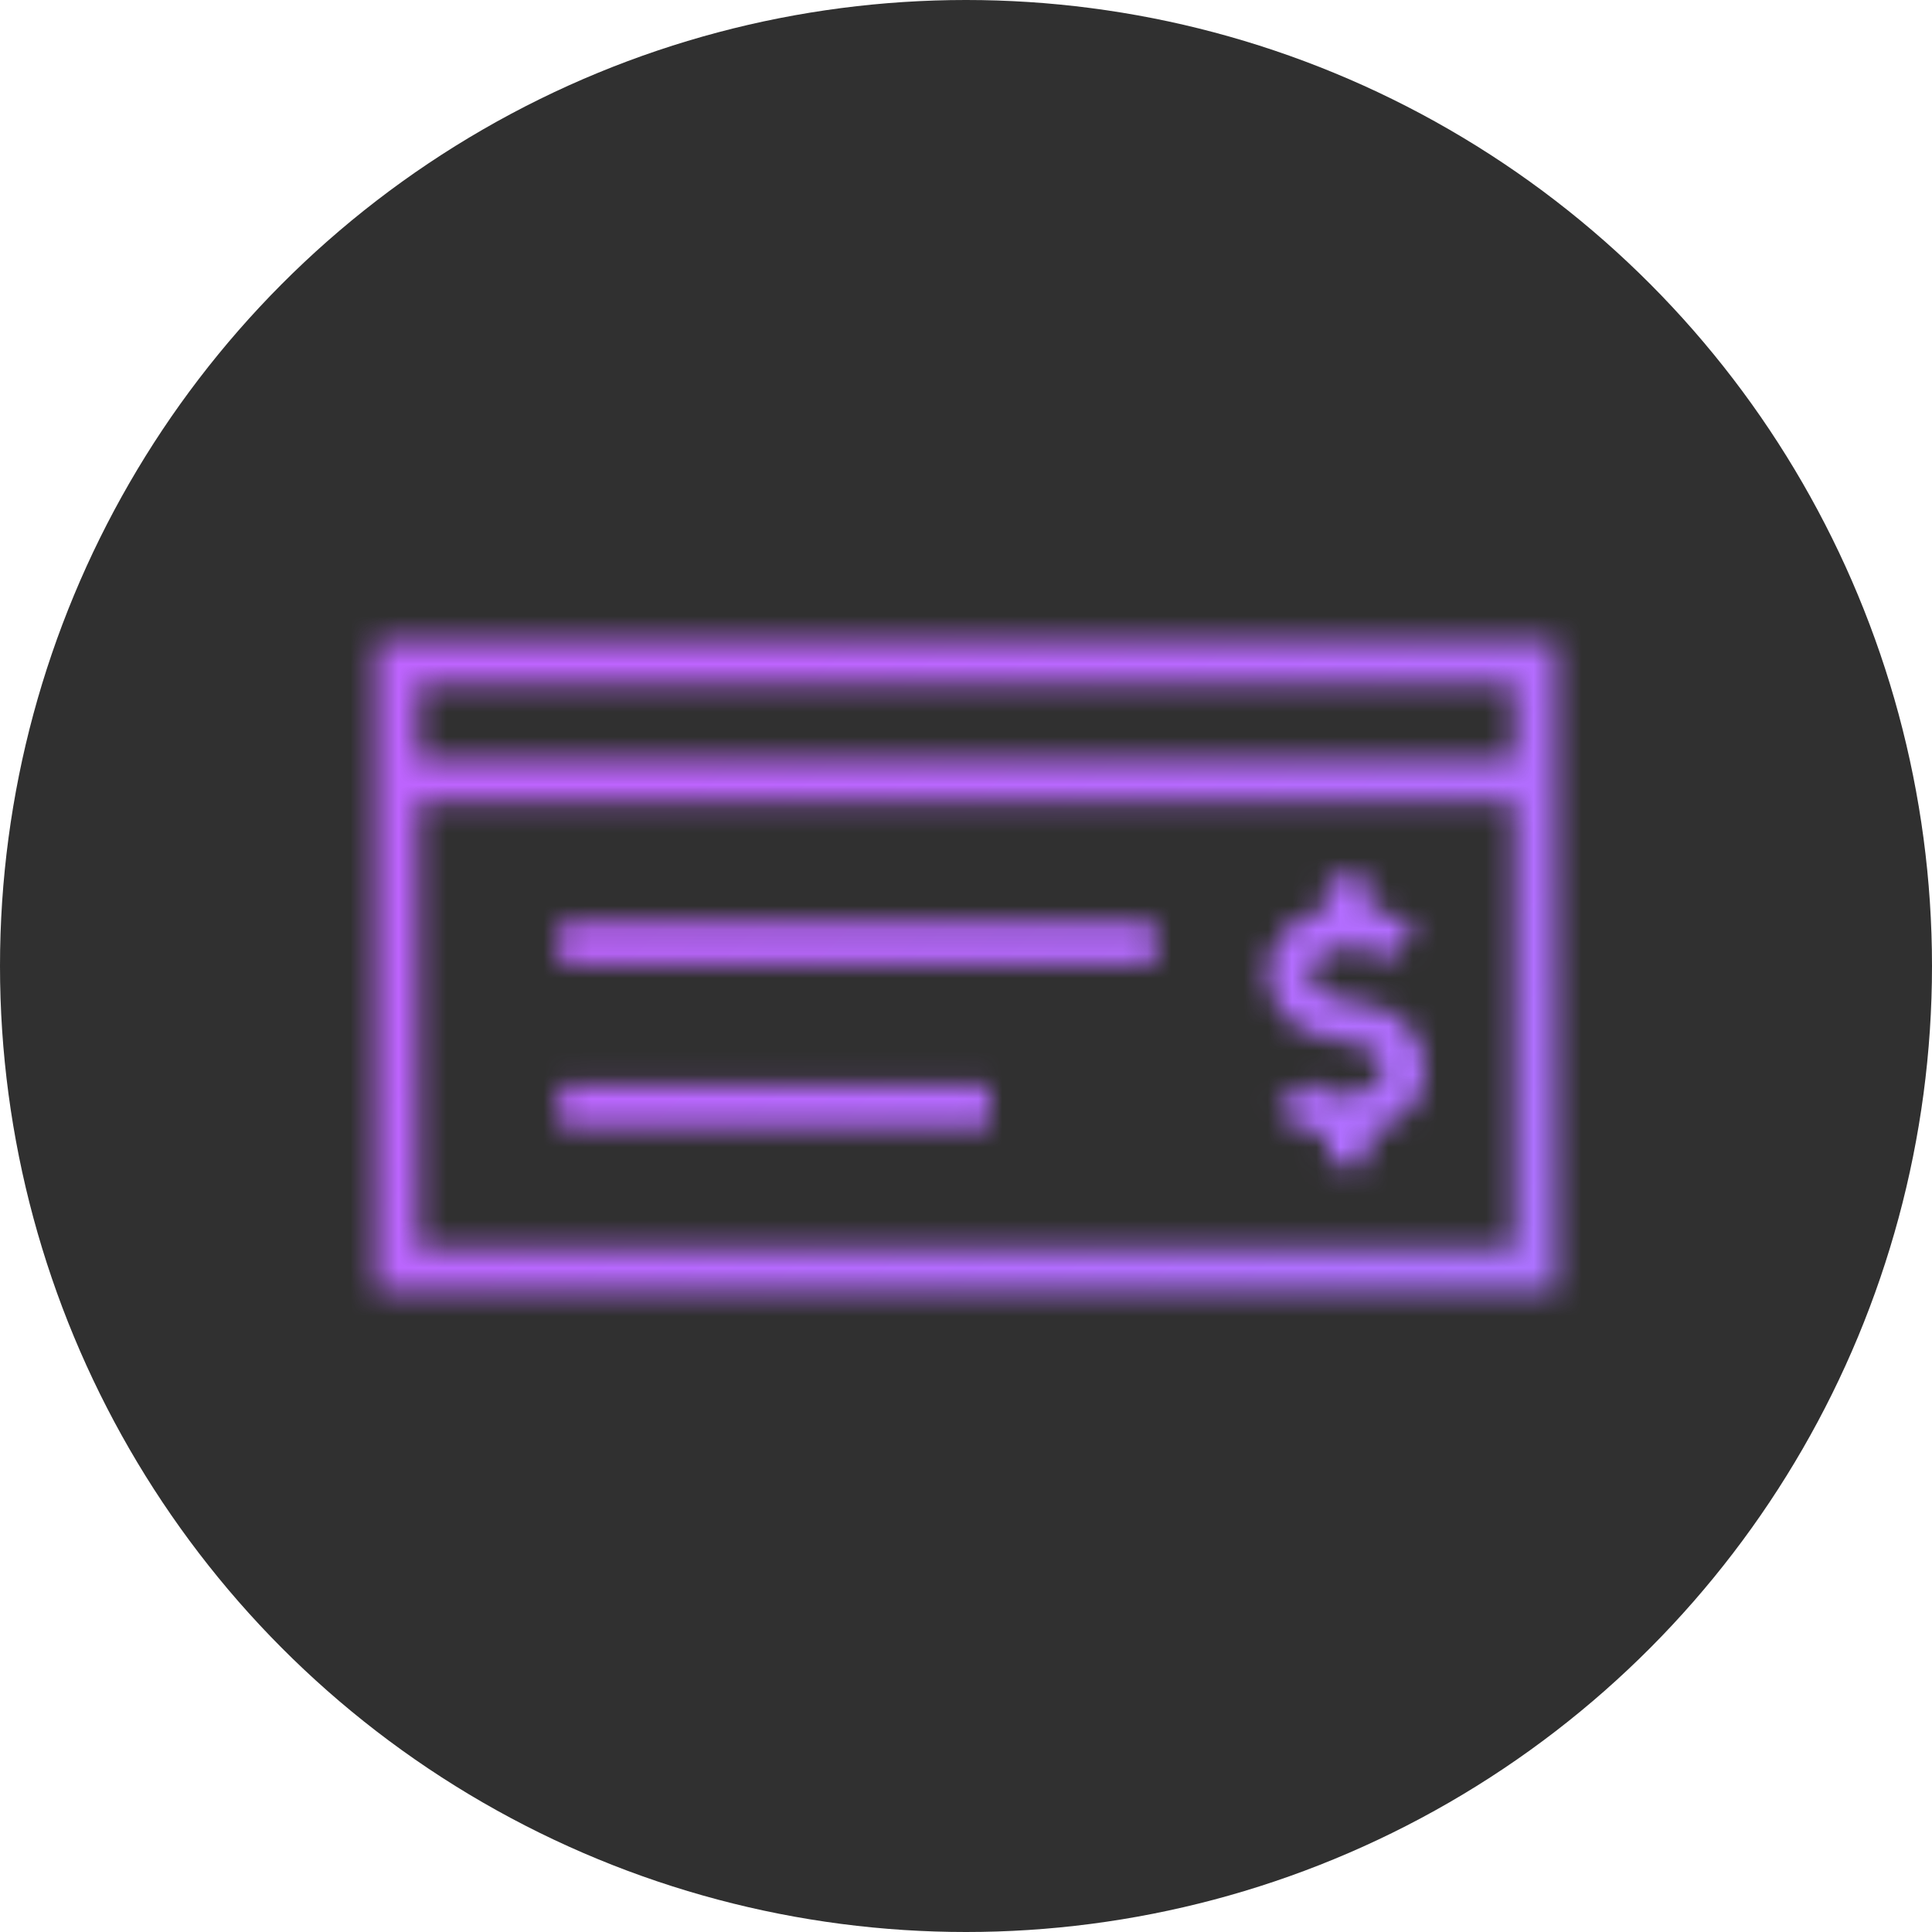
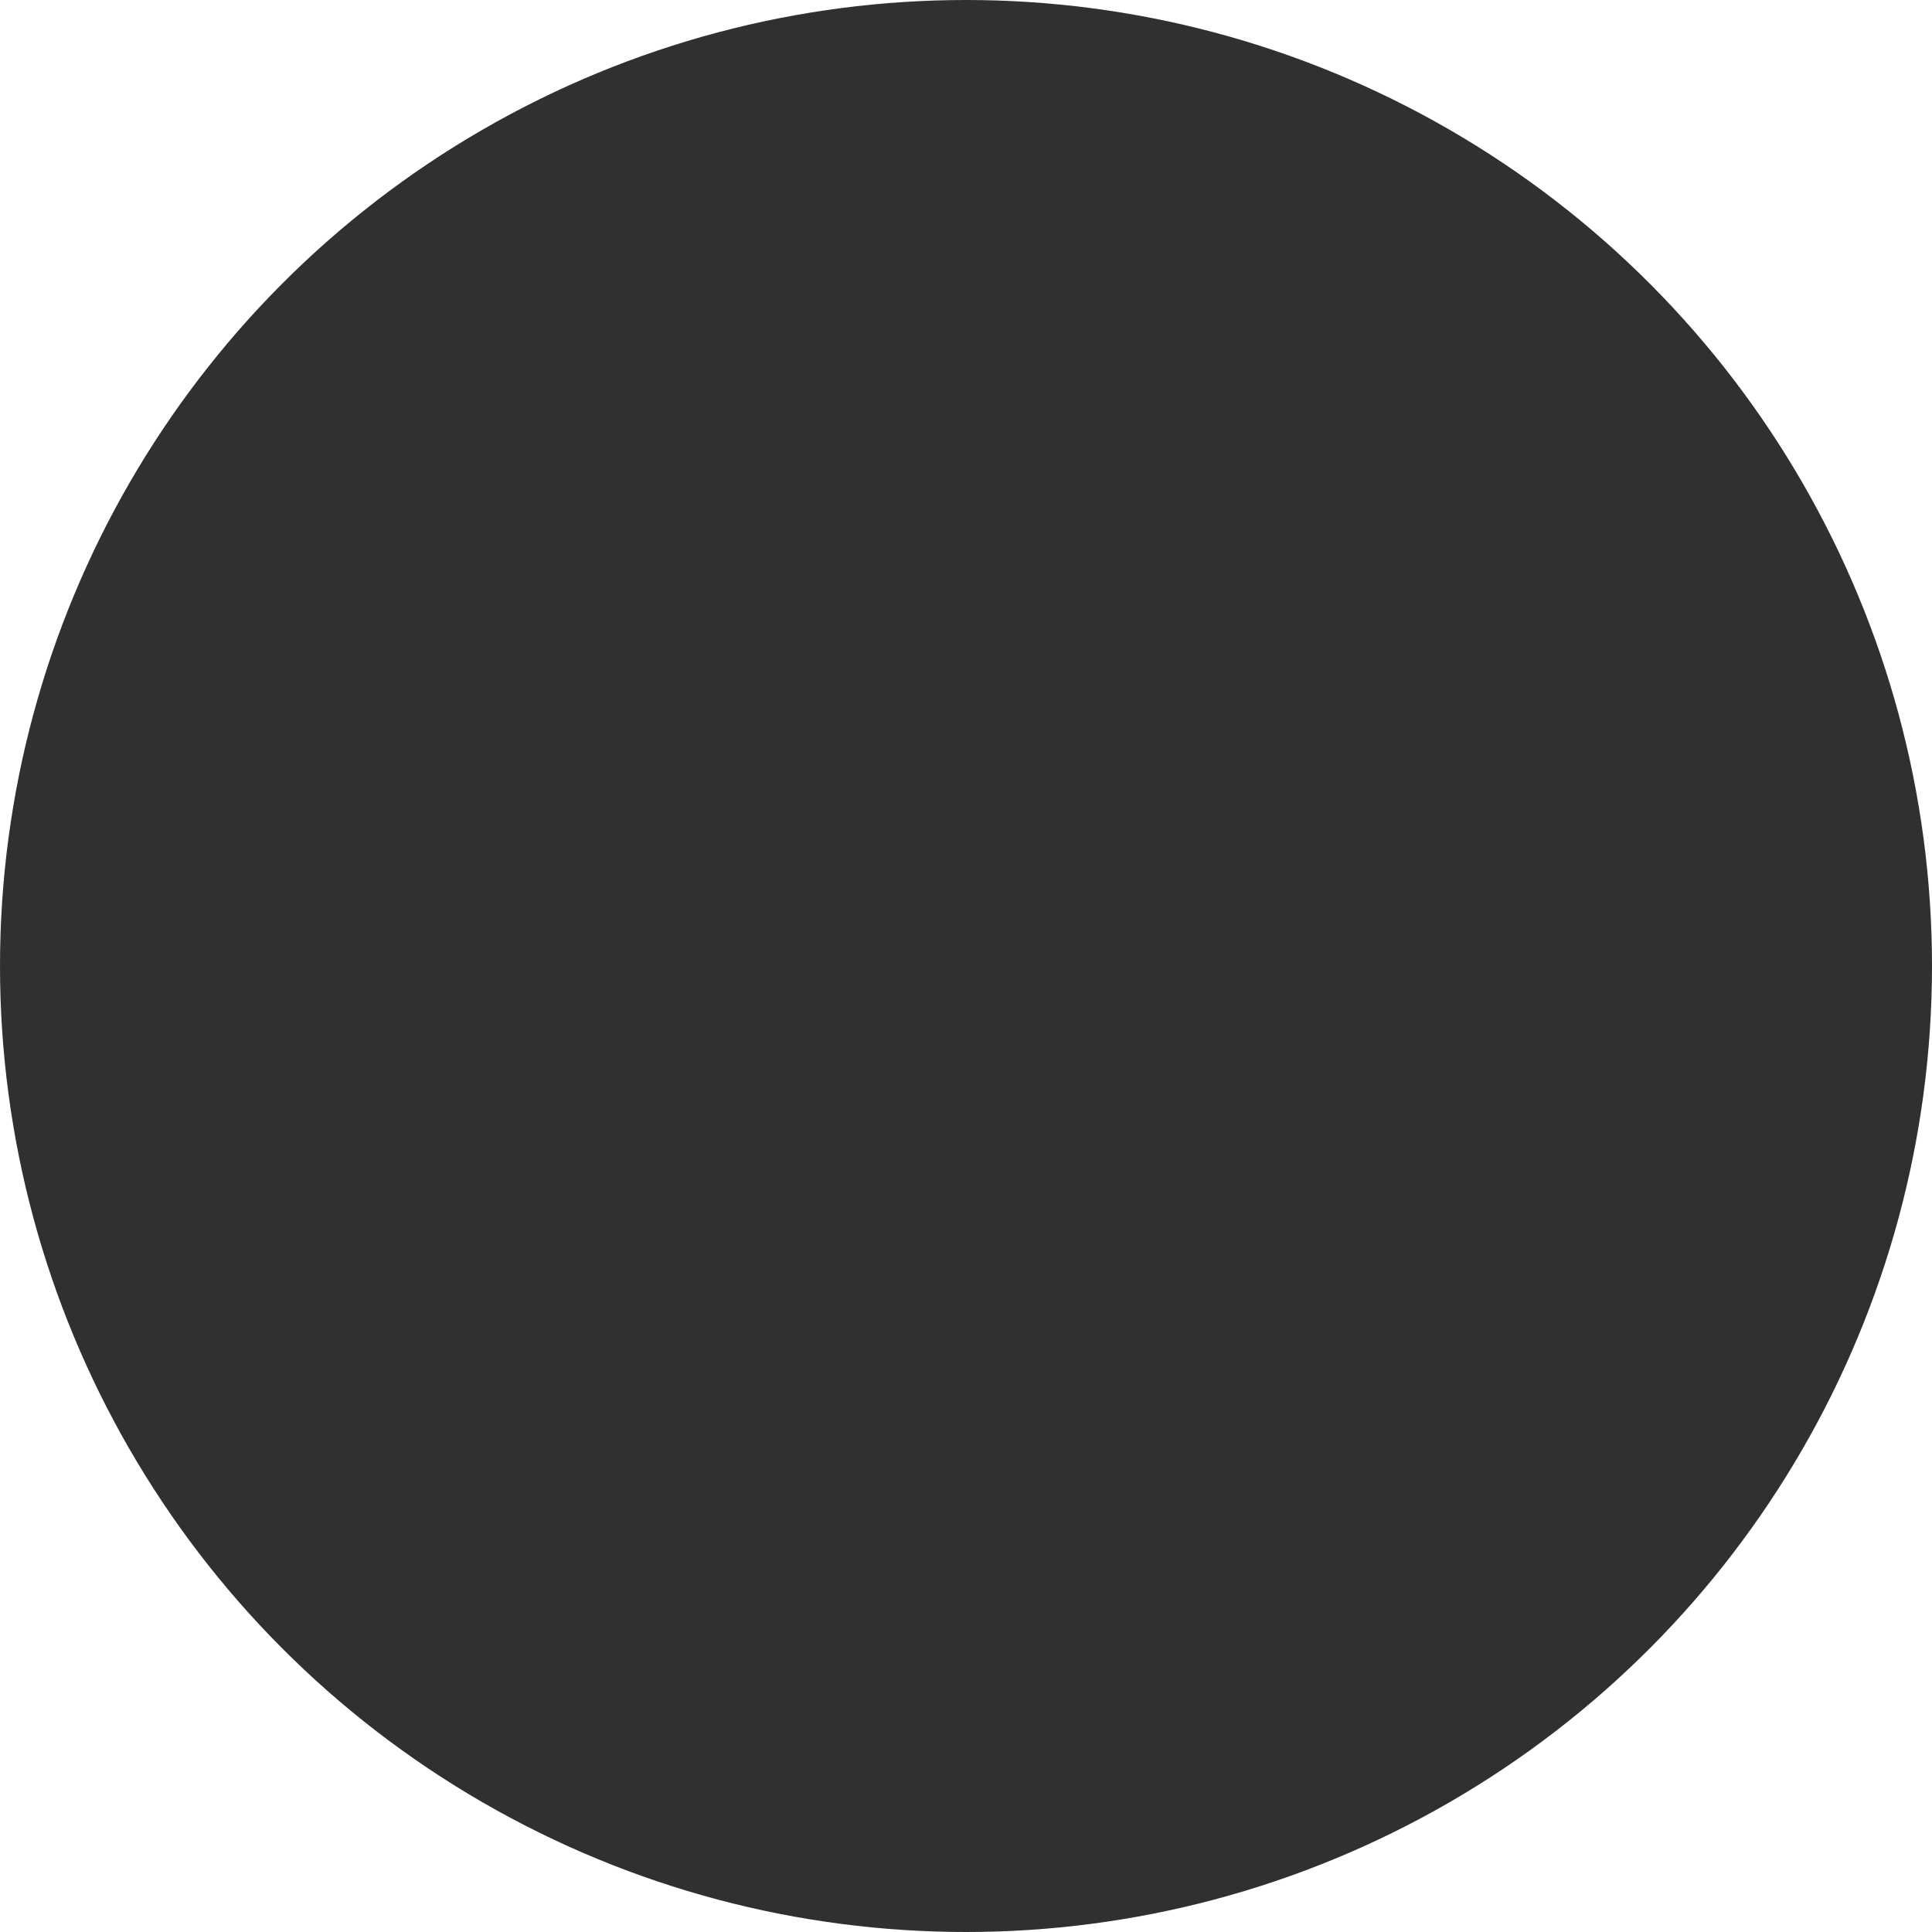
<svg xmlns="http://www.w3.org/2000/svg" id="Layer_2" viewBox="0 0 80 80">
  <defs>
    <style>
      @keyframes gradient-shift {
        0% {
          transform: translate(-100%, -100%);
        }

        50% {
          transform: translate(0%, 0%);
        }

        100% {
          transform: translate(-100%, -100%);
        }
      }

      .cls-1 {
        fill: url(#linear-gradient);
        animation-name: gradient-shift;
        animation-duration: 5s;
        animation-timing-function: ease-in-out;
        animation-iteration-count: infinite;

      }

      .cls-2 {
        fill: #303030;
      }
    </style>
    <mask id="mask">
-       <path fill="#fff" d="m15.57,26.55v26.9h48.87v-26.9H15.57Zm47.12,1.75v3.14H17.32v-3.14h45.37Zm-45.37,23.4v-18.51h45.37v18.51H17.32Zm5.86-13.5h24.65v1.75h-24.65v-1.75Zm0,6.75h17.79v1.75h-17.79v-1.75Zm35.19-2.38c.47.54.7,1.2.65,1.87-.1,1.19-1.04,2.14-2.32,2.49v1.24h-1.75v-1.15c-.83-.13-1.58-.49-2.1-1.06l1.29-1.18c.29.32.79.52,1.33.55,1.03.06,1.75-.51,1.8-1.04.02-.2-.06-.39-.22-.57-.29-.33-.79-.54-1.34-.57h0s0,0,0,0c-1.03-.05-1.97-.47-2.57-1.16-.47-.54-.7-1.2-.65-1.87.1-1.24,1.11-2.21,2.46-2.52v-1.25h1.75v1.22c.77.15,1.47.51,1.95,1.04l-1.29,1.18c-.29-.32-.79-.52-1.33-.55-1.01-.05-1.75.51-1.8,1.03-.02.2.06.39.22.58.29.33.79.54,1.34.57h0s0,0,0,0c1.03.05,1.97.47,2.58,1.16Z" />
-     </mask>
+       </mask>
    <linearGradient id="linear-gradient" x1="40" y1="40" x2="180" y2="180" gradientTransform="translate(0, -20)" gradientUnits="userSpaceOnUse">
      <stop offset="0" stop-color="#be64ff" />
      <stop offset=".5" stop-color="#9088ff" />
      <stop offset="1" stop-color="#42dce1" />
    </linearGradient>
  </defs>
  <g>
    <circle class="cls-2" cx="40" cy="40" r="40" />
    <g mask="url(#mask)">
-       <rect class="cls-1" x="0" y="0" width="240" height="240" />
-     </g>
+       </g>
  </g>
</svg>